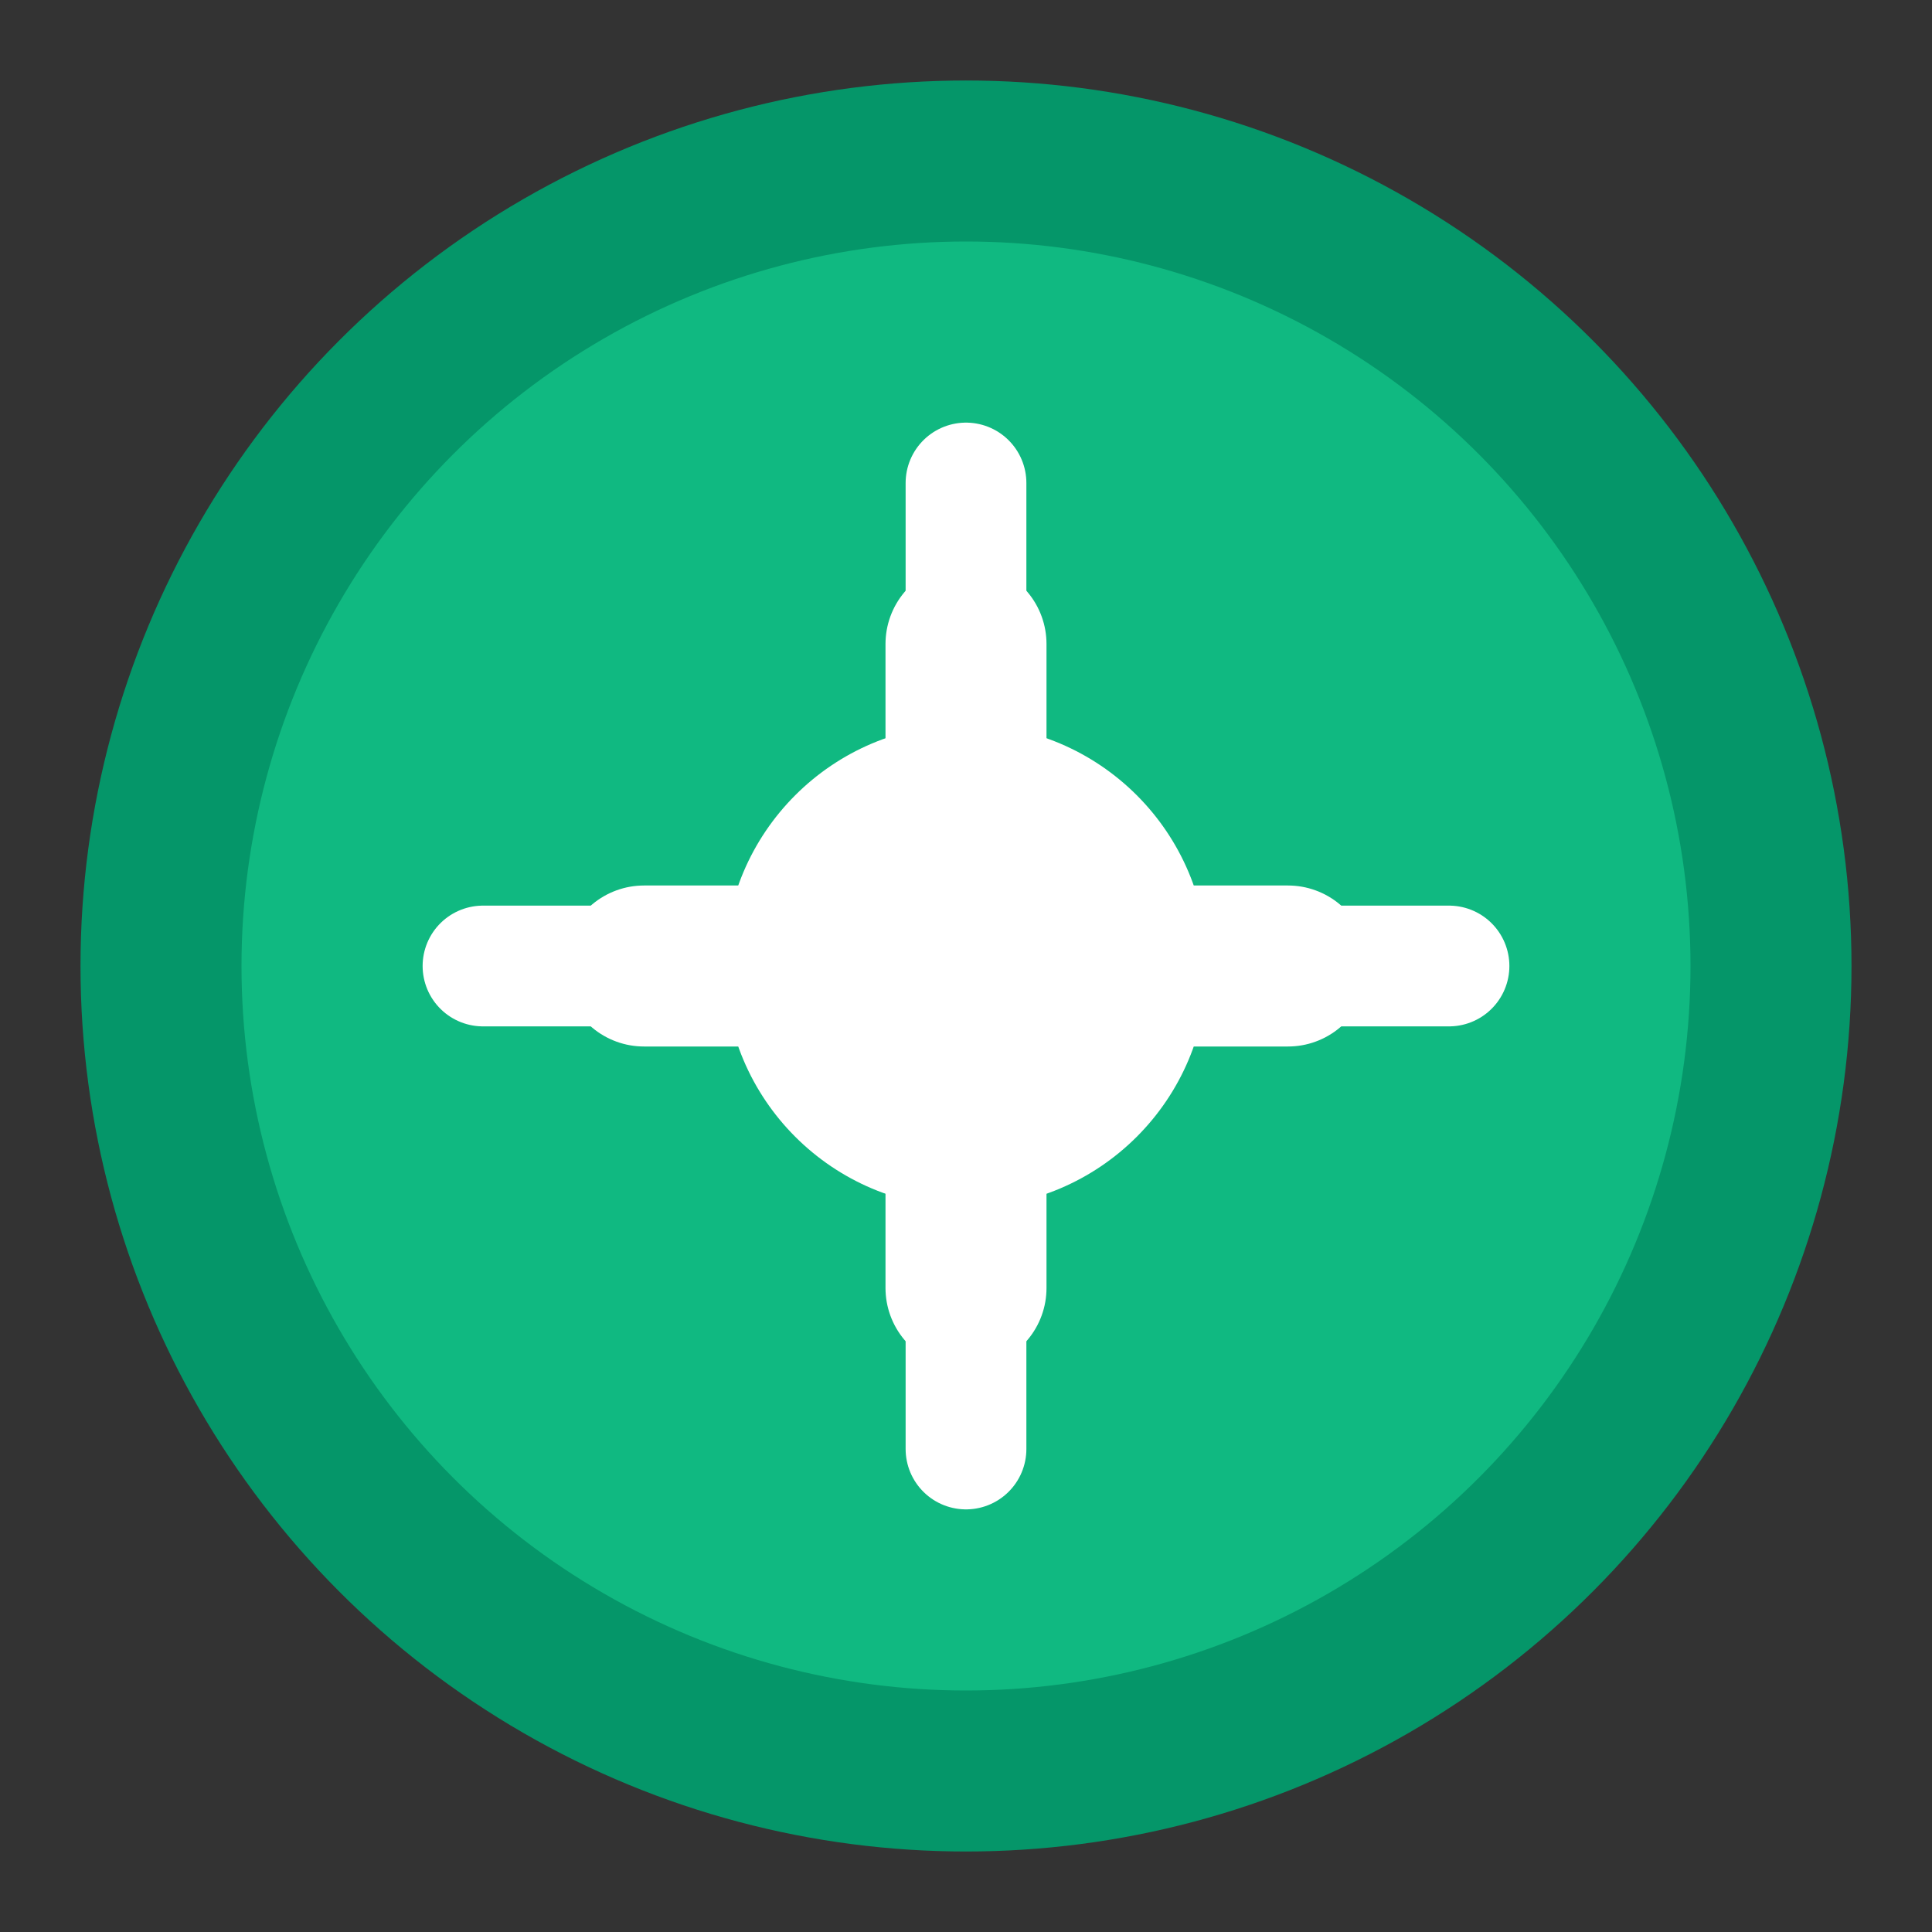
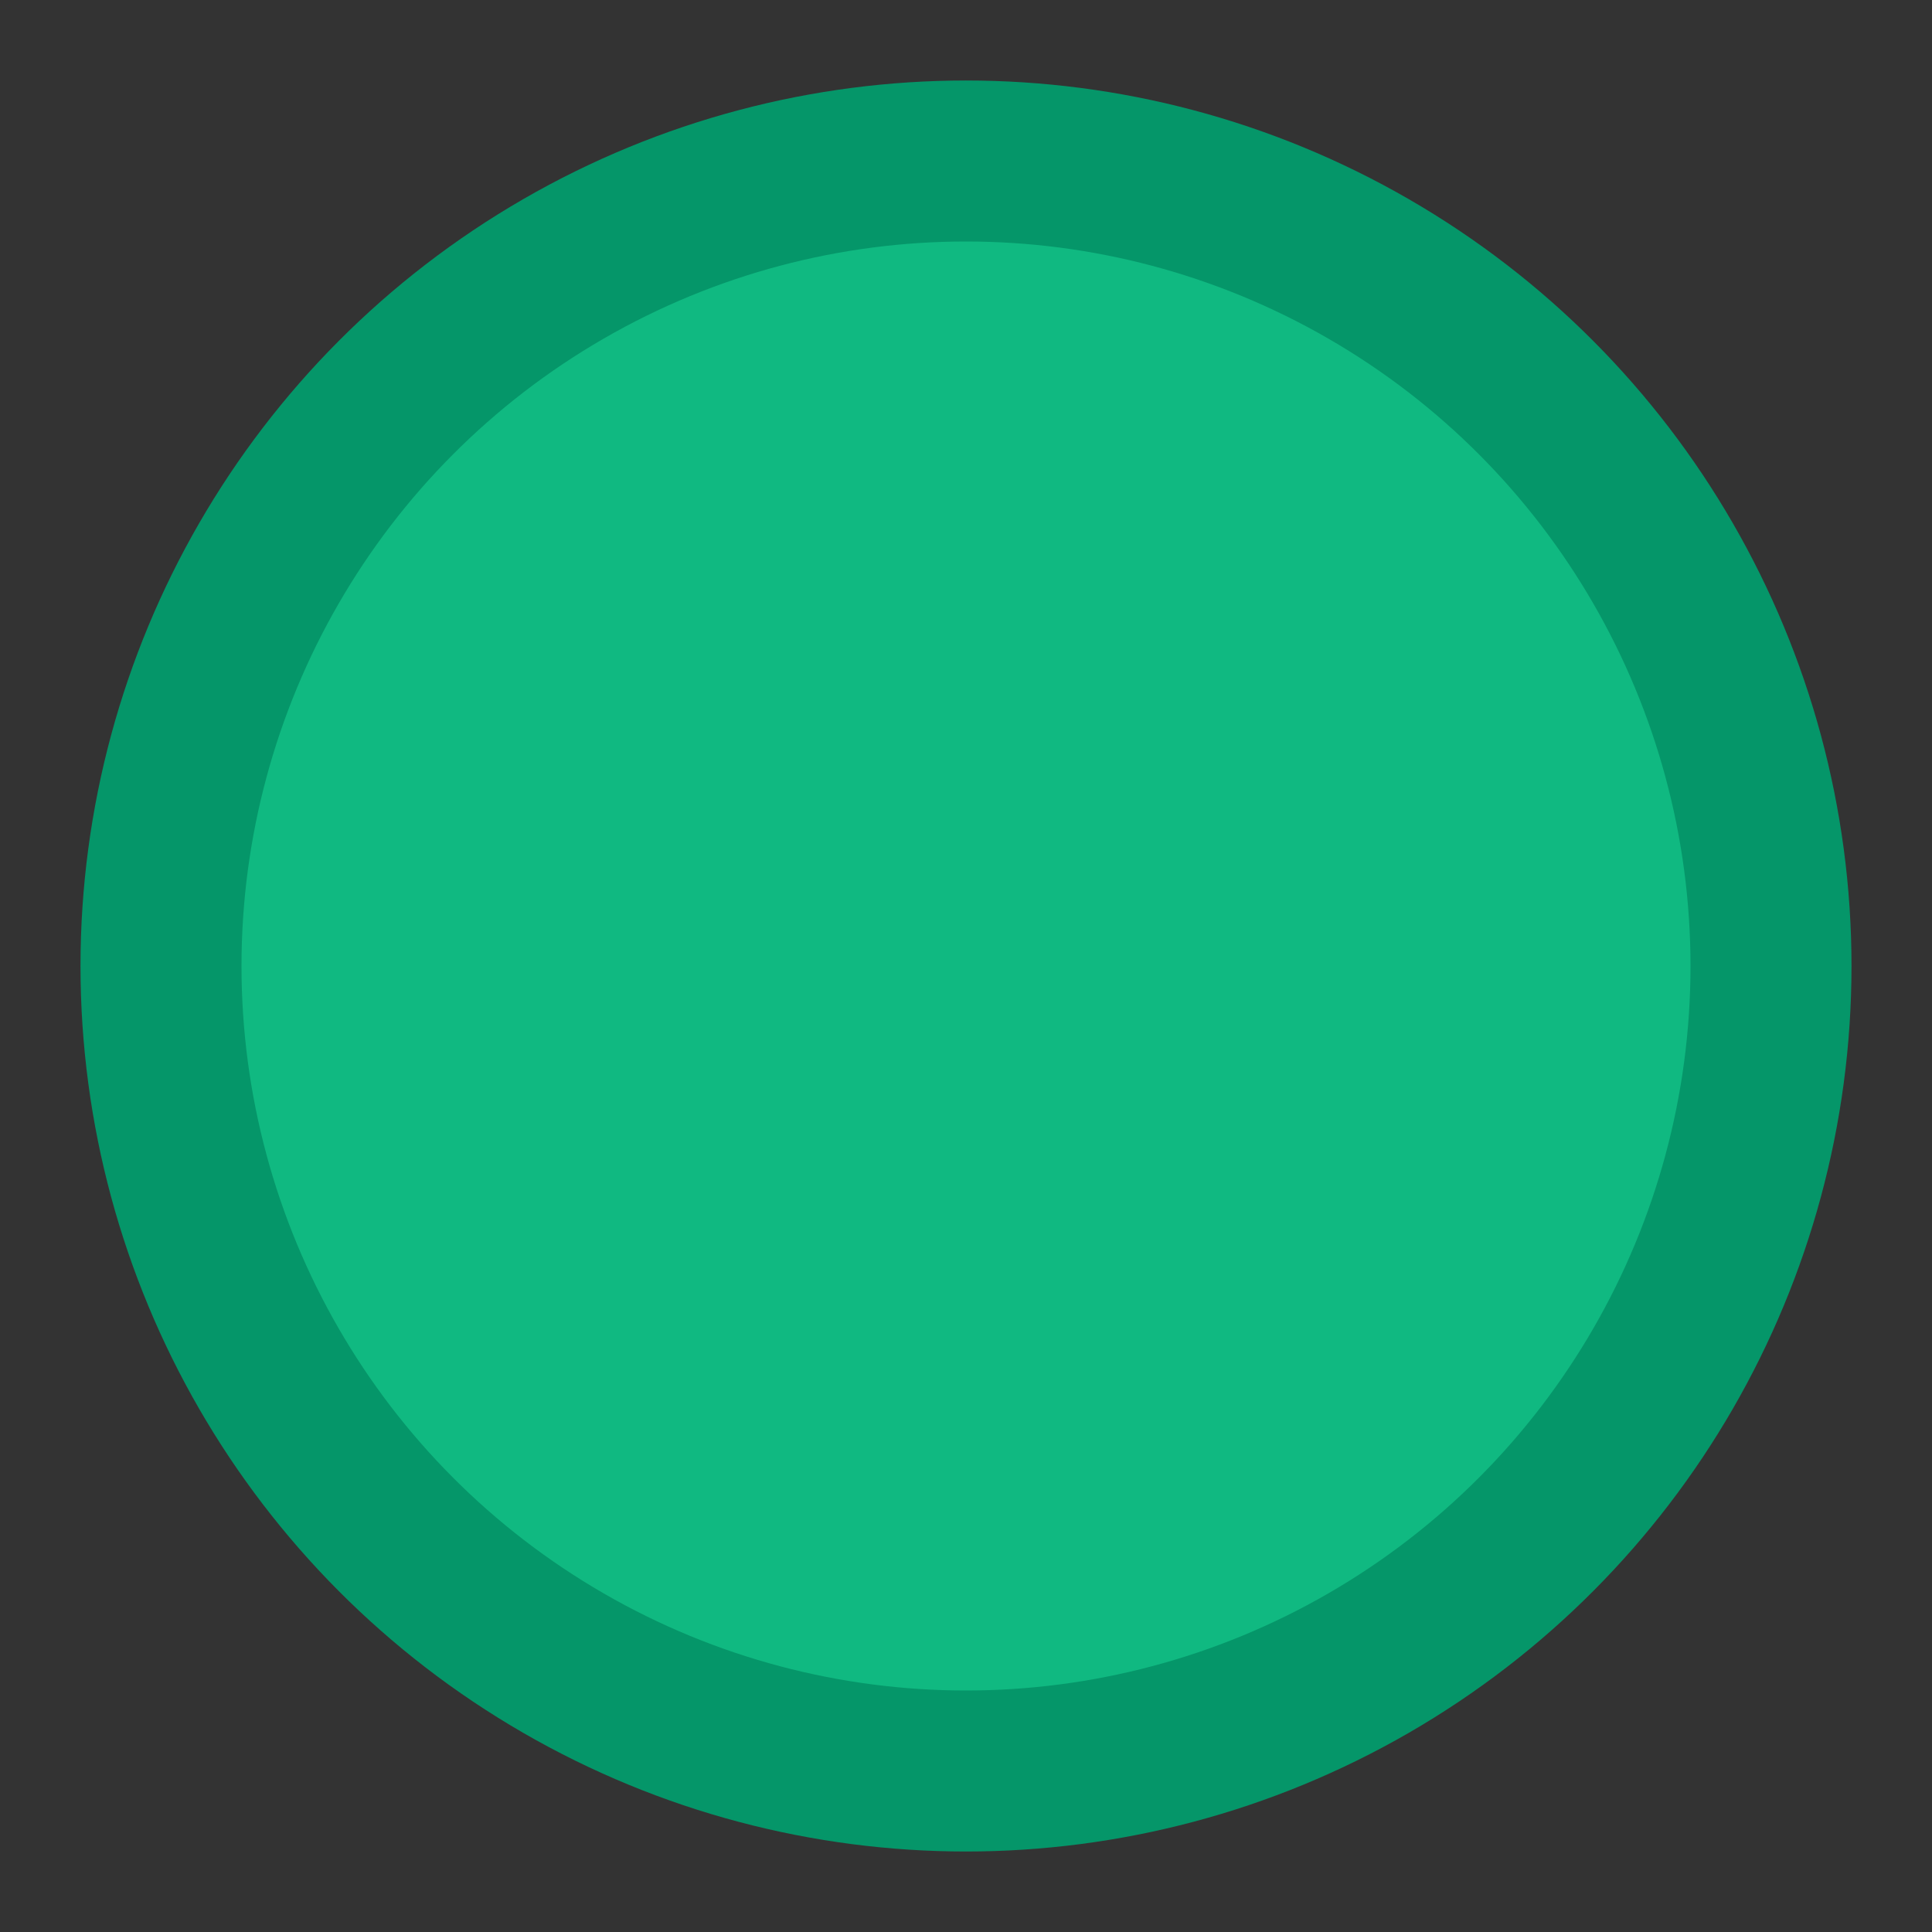
<svg xmlns="http://www.w3.org/2000/svg" width="24" height="24" viewBox="0 0 24 24" fill="none">
  <rect x="0" y="0" width="24" height="24" fill="#333333" stroke="none" />
  <circle cx="12" cy="12" r="10" fill="#10B981" stroke="#059669" stroke-width="2" />
-   <path d="M8 12h8M12 8v8" stroke="white" stroke-width="2" stroke-linecap="round" />
-   <circle cx="12" cy="12" r="3" fill="white" />
-   <path d="M12 6v2M12 16v2M6 12h2M16 12h2" stroke="white" stroke-width="1.5" stroke-linecap="round" />
</svg>